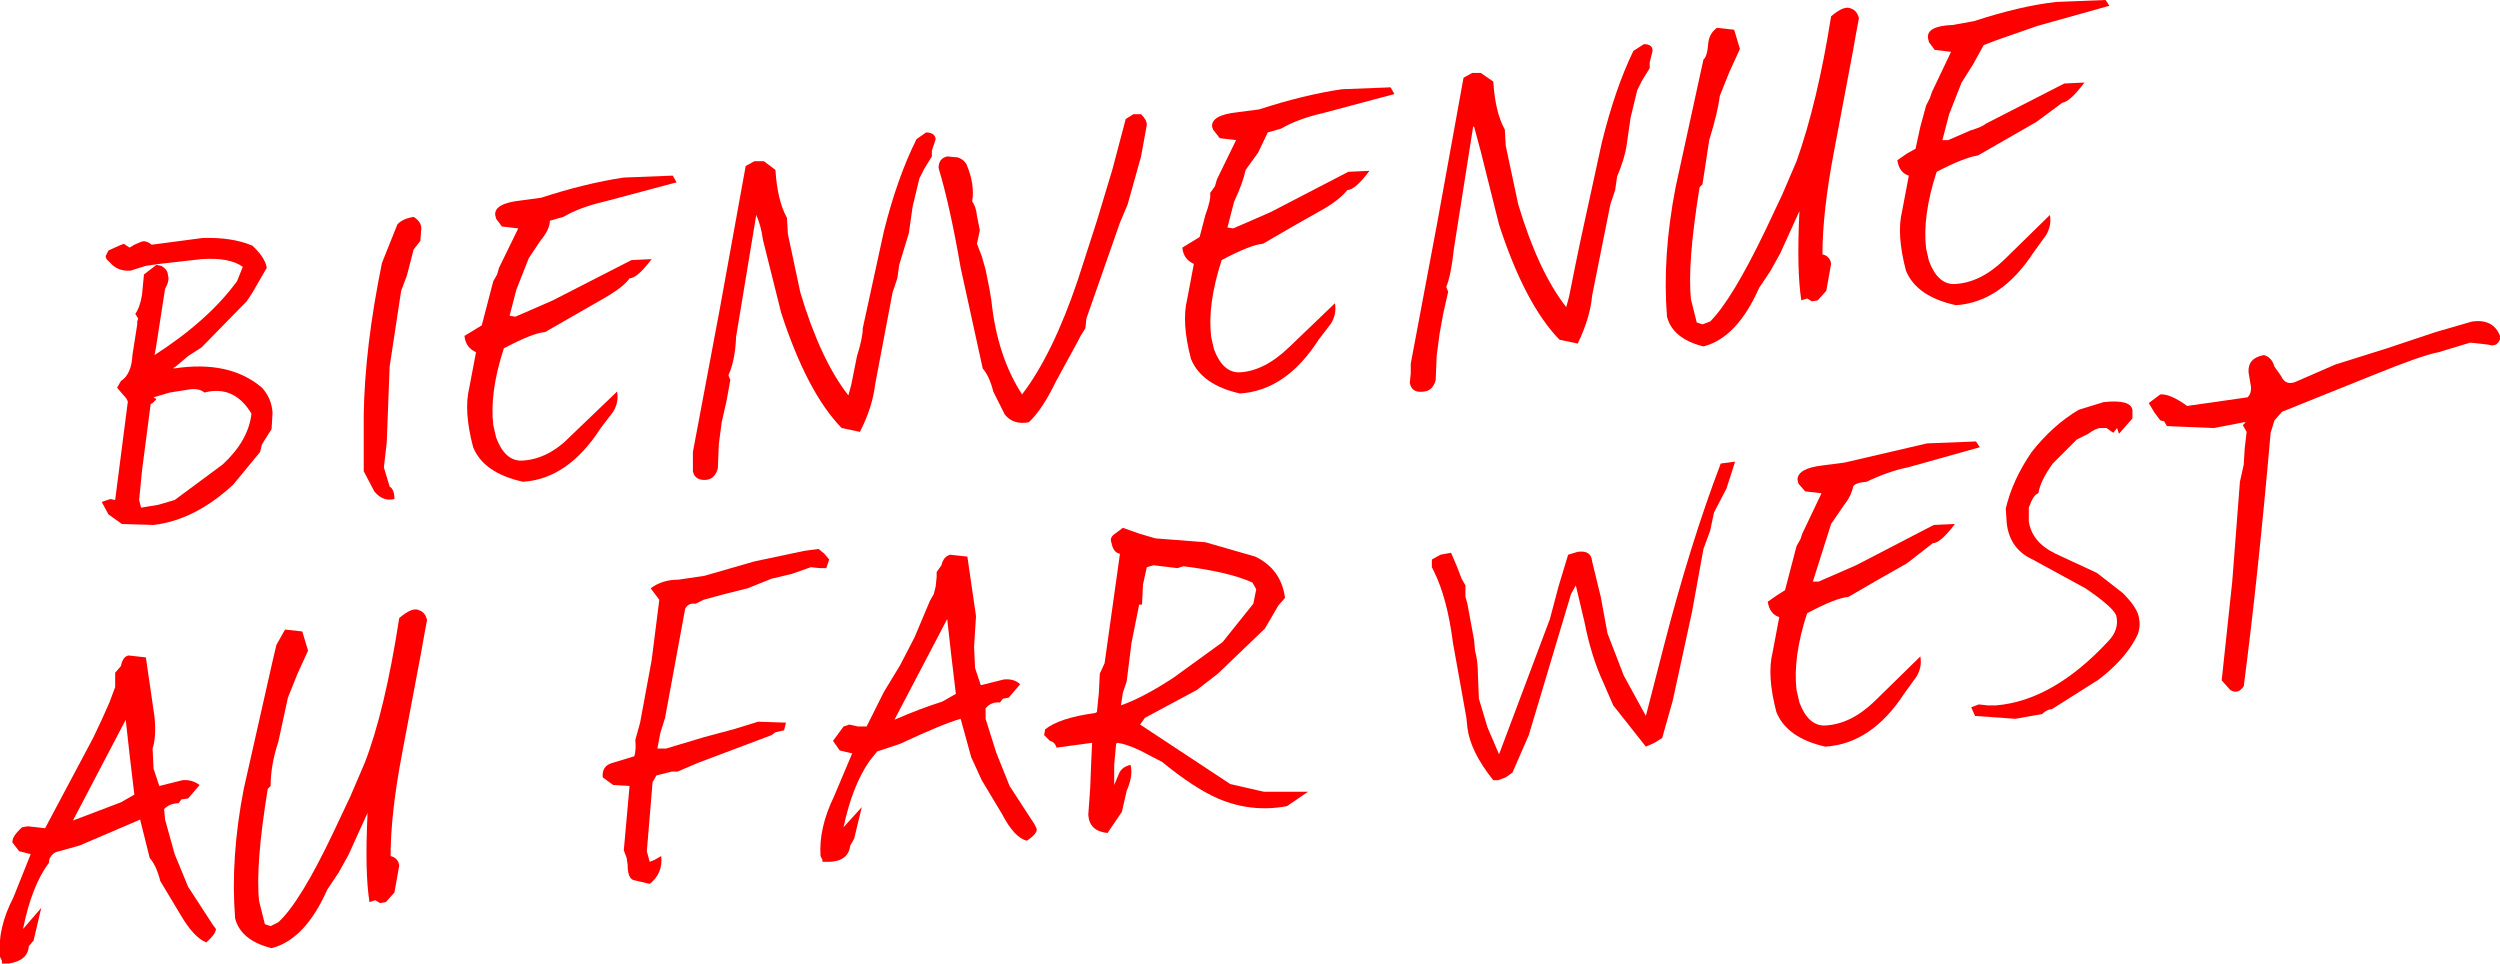
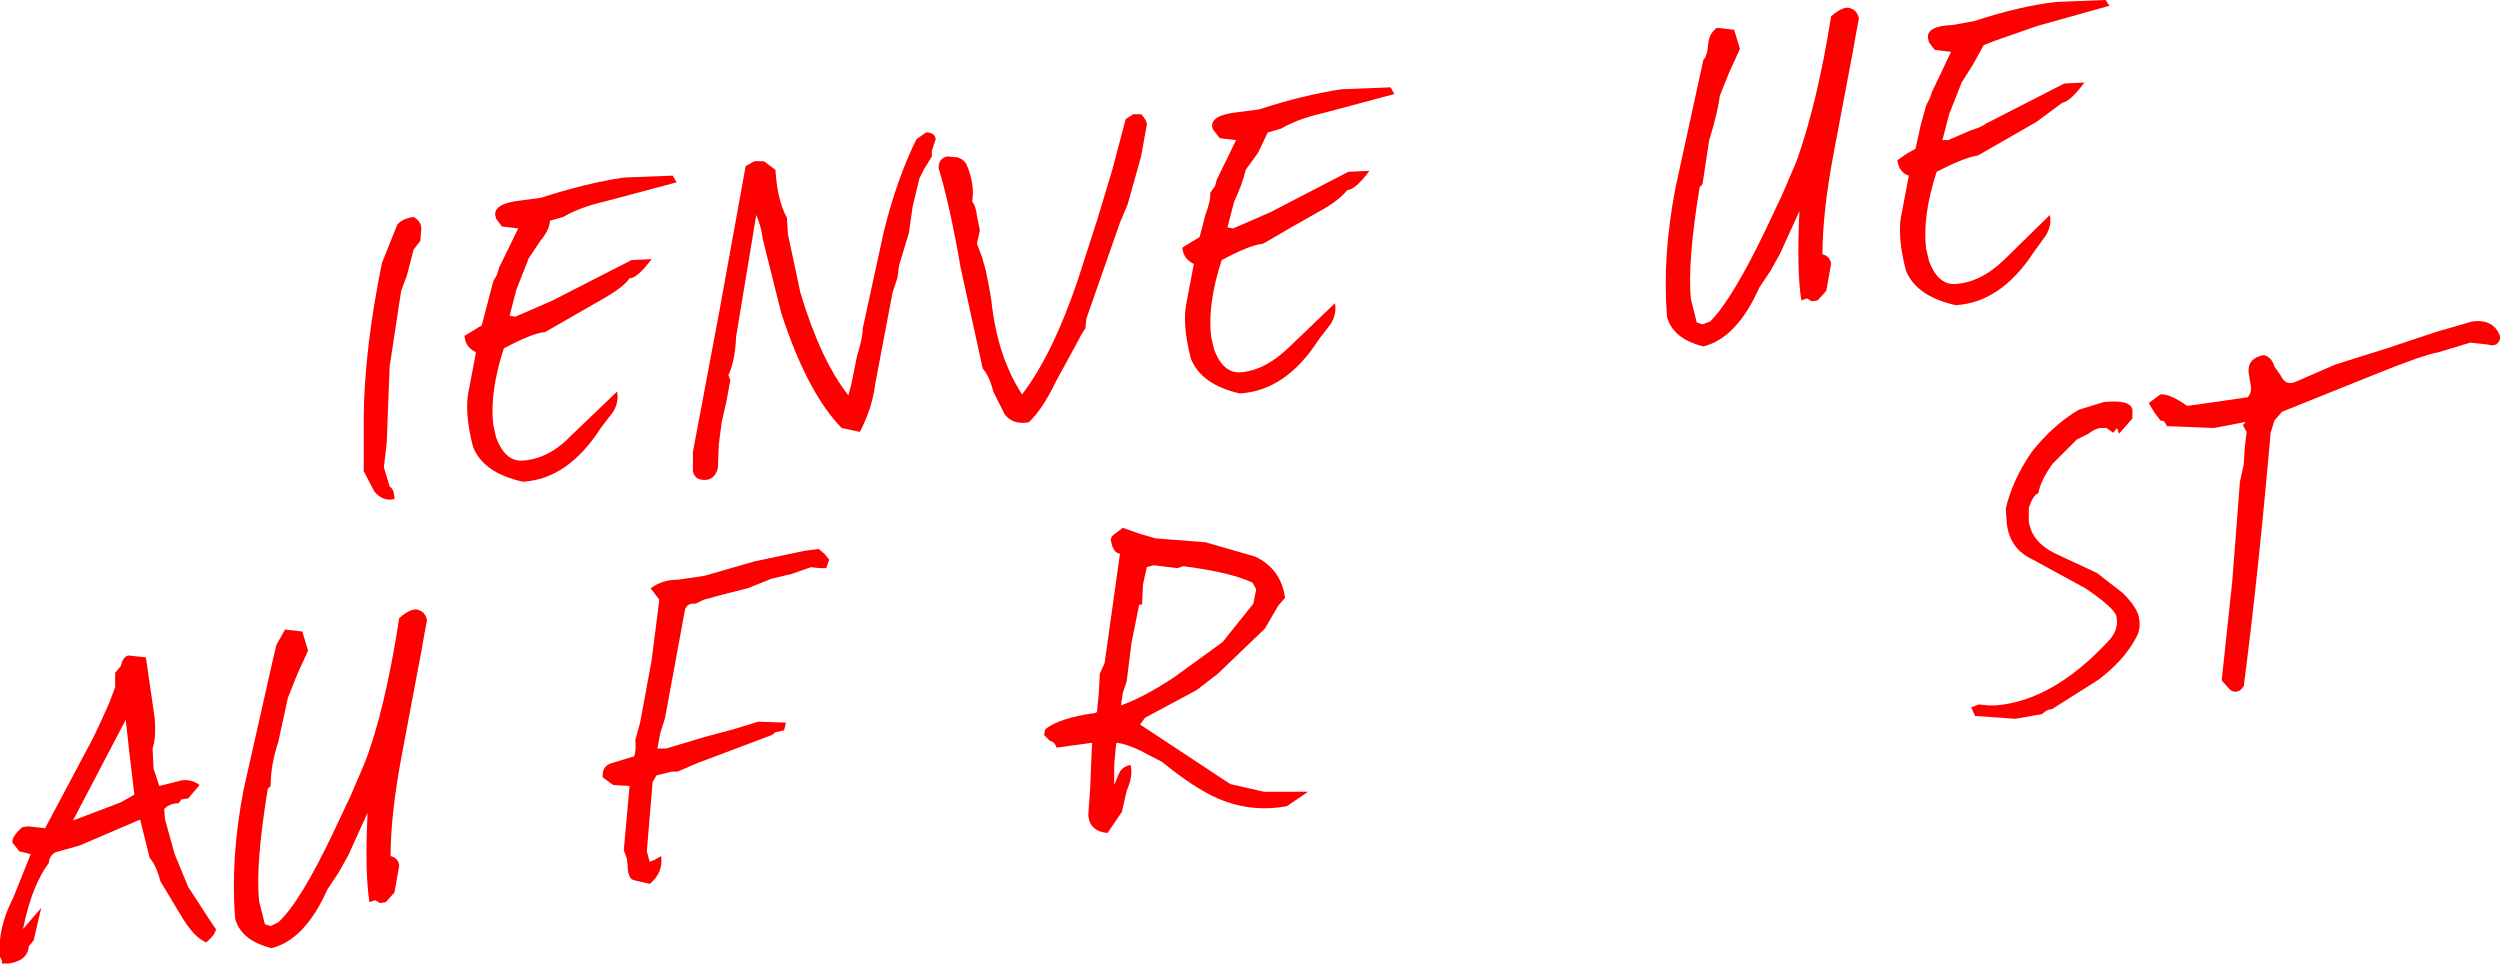
<svg xmlns="http://www.w3.org/2000/svg" height="50.2px" width="130.25px">
  <g transform="matrix(1.0, 0.0, 0.0, 1.0, 388.2, -204.35)">
-     <path d="M-382.65 217.85 L-382.7 217.7 -382.55 217.4 -382.0 217.15 -381.75 217.05 -381.45 217.25 -381.2 217.1 -380.85 216.95 Q-380.6 216.85 -380.3 217.1 L-377.65 216.75 Q-376.1 216.7 -375.05 217.15 -374.4 217.75 -374.3 218.3 L-375.05 219.6 -375.35 220.05 -377.7 222.45 -378.4 222.9 -379.05 223.45 -379.15 223.5 -379.15 223.55 Q-376.25 223.1 -374.55 224.55 -374.05 225.1 -374.0 225.85 L-374.05 226.7 -374.3 227.1 -374.55 227.5 -374.65 227.9 -375.35 228.75 -376.05 229.6 Q-378.05 231.45 -380.2 231.7 L-381.85 231.65 -382.55 231.15 -382.9 230.5 -382.45 230.35 -382.2 230.4 -381.55 225.35 Q-381.5 225.2 -381.8 224.9 L-382.1 224.55 -381.9 224.2 Q-381.35 223.85 -381.3 222.85 L-381.05 221.25 -381.05 221.1 -381.0 220.95 -381.15 220.7 Q-380.9 220.35 -380.8 219.7 L-380.7 218.65 -380.05 218.15 -379.8 218.2 Q-379.45 218.4 -379.45 218.7 -379.35 218.95 -379.6 219.4 L-380.05 222.3 -380.1 222.6 -380.15 222.85 Q-377.35 221.05 -375.85 219.0 L-375.55 218.25 Q-376.25 217.75 -377.7 217.85 L-379.9 218.1 -380.6 218.2 -381.4 218.45 Q-382.05 218.5 -382.45 218.05 L-382.65 217.85 M-380.2 225.05 L-380.05 225.15 -380.25 225.35 -380.35 225.4 -380.8 228.85 -380.95 230.4 -380.85 230.8 -379.95 230.65 -379.1 230.4 -376.6 228.55 Q-375.25 227.3 -375.1 225.9 -376.0 224.4 -377.55 224.8 -377.85 224.55 -378.4 224.65 L-379.35 224.8 -380.2 225.05" fill="#ff0000" fill-rule="evenodd" stroke="none" />
    <path d="M-366.65 215.65 Q-366.25 215.9 -366.25 216.25 L-366.3 216.9 -366.65 217.35 -367.0 218.7 -367.3 219.5 -367.9 223.45 -368.05 227.4 -368.2 228.7 -367.9 229.7 Q-367.65 229.85 -367.65 230.35 -368.25 230.5 -368.7 229.95 L-369.25 228.9 -369.25 226.0 Q-369.2 222.45 -368.3 218.05 L-367.5 216.05 Q-367.25 215.75 -366.65 215.65" fill="#ff0000" fill-rule="evenodd" stroke="none" />
    <path d="M-360.0 214.65 Q-357.7 213.9 -355.7 213.6 L-353.15 213.5 -352.95 213.85 -356.7 214.85 Q-358.0 215.15 -358.85 215.65 L-359.55 215.85 Q-359.55 216.3 -360.05 216.9 L-360.65 217.8 -361.3 219.45 -361.65 220.8 -361.35 220.85 -360.2 220.35 -359.4 220.0 -355.3 217.9 -354.25 217.85 Q-355.0 218.85 -355.4 218.85 -355.7 219.3 -356.75 219.9 L-359.8 221.65 Q-360.45 221.7 -361.95 222.5 -362.7 224.8 -362.5 226.5 L-362.35 227.15 Q-361.9 228.35 -361.05 228.35 -359.65 228.3 -358.45 227.05 L-356.05 224.75 Q-355.95 225.3 -356.25 225.8 L-356.9 226.65 Q-358.6 229.3 -360.95 229.45 -363.0 229.0 -363.55 227.65 -364.05 225.75 -363.75 224.55 L-363.4 222.7 Q-363.95 222.45 -364.0 221.85 L-363.1 221.3 -362.8 220.15 -362.5 219.0 -362.3 218.65 -362.2 218.3 -361.2 216.25 -362.05 216.15 -362.35 215.75 -362.4 215.55 Q-362.45 214.95 -361.1 214.8 L-360.0 214.65" fill="#ff0000" fill-rule="evenodd" stroke="none" />
    <path d="M-339.95 211.25 Q-339.5 211.25 -339.45 211.6 L-339.65 212.2 -339.65 212.5 -340.05 213.15 -340.3 213.65 -340.65 215.1 -340.85 216.5 -341.35 218.15 -341.45 218.85 -341.7 219.6 -342.6 224.35 Q-342.75 225.6 -343.4 226.85 L-344.35 226.65 Q-346.15 224.8 -347.5 220.65 L-348.1 218.25 -348.45 216.85 Q-348.55 216.1 -348.8 215.55 L-349.85 221.9 Q-349.9 223.15 -350.25 223.9 L-350.15 224.15 -350.35 225.25 -350.6 226.35 -350.75 227.5 -350.8 228.75 Q-350.95 229.3 -351.4 229.35 -352.0 229.4 -352.1 228.9 L-352.1 228.4 -352.1 227.9 -350.7 220.45 -349.35 213.0 -348.9 212.75 -348.4 212.75 -347.8 213.2 Q-347.7 214.8 -347.2 215.7 L-347.15 216.55 -346.5 219.6 Q-345.45 223.1 -344.0 224.95 L-343.85 224.4 -343.55 222.9 Q-343.25 221.95 -343.25 221.45 L-342.15 216.4 Q-341.45 213.6 -340.45 211.6 L-339.95 211.25" fill="#ff0000" fill-rule="evenodd" stroke="none" />
    <path d="M-338.85 212.5 L-338.3 212.55 Q-338.0 212.65 -337.85 212.9 -337.4 213.95 -337.55 214.85 -337.35 215.1 -337.3 215.6 L-337.15 216.35 -337.3 217.05 -337.05 217.7 -336.85 218.4 -336.65 219.4 -336.55 220.0 Q-336.25 222.9 -334.95 224.9 -333.35 222.8 -332.05 218.95 L-331.05 215.85 -330.25 213.2 -329.55 210.55 -329.15 210.3 -328.75 210.3 Q-328.45 210.6 -328.45 210.85 L-328.65 211.95 -328.75 212.5 -329.45 215.0 -329.85 215.95 -331.6 220.95 -331.65 221.45 -331.9 221.85 -332.0 222.05 -333.2 224.25 Q-333.9 225.7 -334.6 226.35 -335.4 226.5 -335.85 225.95 L-336.45 224.75 Q-336.65 223.95 -337.0 223.55 L-338.15 218.3 Q-338.7 215.1 -339.3 213.1 -339.3 212.6 -338.85 212.5" fill="#ff0000" fill-rule="evenodd" stroke="none" />
    <path d="M-324.65 211.55 L-325.0 211.1 -325.05 210.95 Q-325.1 210.35 -323.75 210.2 L-322.6 210.05 Q-320.3 209.3 -318.3 209.0 L-315.75 208.9 -315.55 209.25 -319.3 210.25 Q-320.6 210.55 -321.45 211.05 L-322.15 211.25 -322.65 212.3 -323.3 213.2 Q-323.45 213.9 -323.9 214.85 L-324.25 216.2 -323.95 216.25 -322.8 215.75 -322.0 215.4 -317.95 213.3 -316.85 213.25 Q-317.6 214.25 -318.0 214.25 -318.45 214.8 -319.35 215.3 L-320.85 216.15 -322.4 217.05 Q-323.05 217.1 -324.55 217.9 -325.3 220.2 -325.1 221.9 L-324.95 222.55 Q-324.5 223.75 -323.65 223.75 -322.35 223.7 -321.05 222.45 L-318.65 220.15 Q-318.55 220.7 -318.85 221.2 L-319.5 222.05 Q-321.2 224.7 -323.6 224.85 -325.6 224.4 -326.15 223.05 -326.65 221.15 -326.35 219.95 L-326.0 218.1 Q-326.55 217.85 -326.6 217.25 L-325.7 216.7 -325.4 215.55 Q-325.1 214.75 -325.15 214.4 L-324.9 214.05 -324.8 213.7 -323.8 211.65 -324.65 211.55" fill="#ff0000" fill-rule="evenodd" stroke="none" />
-     <path d="M-302.55 206.65 Q-302.1 206.65 -302.1 207.0 L-302.25 207.6 -302.25 207.9 -302.65 208.55 -302.9 209.05 -303.25 210.5 -303.45 211.9 Q-303.55 212.6 -303.95 213.55 L-304.05 214.25 -304.3 215.0 -305.25 219.75 Q-305.35 220.9 -306.0 222.25 L-306.95 222.05 Q-308.75 220.2 -310.1 216.05 L-310.7 213.65 -311.05 212.25 -311.4 210.95 -311.45 210.95 -312.45 217.3 Q-312.6 218.7 -312.85 219.3 L-312.75 219.55 -313.0 220.65 -313.2 221.75 -313.35 222.9 -313.4 224.15 Q-313.55 224.7 -314.0 224.75 -314.65 224.85 -314.75 224.3 L-314.7 223.8 -314.7 223.3 -313.3 215.85 -311.95 208.4 -311.5 208.15 -311.05 208.15 -310.4 208.6 Q-310.3 210.2 -309.8 211.1 L-309.75 211.95 -309.1 215.0 Q-308.05 218.5 -306.6 220.35 L-306.45 219.8 -306.15 218.3 -305.85 216.85 -304.75 211.8 Q-304.05 208.95 -303.1 207.0 L-302.55 206.65" fill="#ff0000" fill-rule="evenodd" stroke="none" />
    <path d="M-291.75 204.8 Q-291.45 204.9 -291.35 205.3 L-291.5 206.1 -291.65 206.95 -292.65 212.25 Q-293.25 215.4 -293.25 217.6 -292.85 217.7 -292.8 218.1 L-293.05 219.5 -293.5 220.0 -293.8 220.05 -294.05 219.9 -294.35 220.0 Q-294.6 218.45 -294.45 215.35 L-295.45 217.55 -295.95 218.45 -296.55 219.35 Q-297.7 221.95 -299.45 222.4 -301.05 222.0 -301.35 220.85 -301.6 217.7 -300.9 214.1 L-299.45 207.45 Q-299.25 207.3 -299.2 206.6 -299.15 206.1 -298.75 205.8 L-297.85 205.9 -297.55 206.9 -298.1 208.1 -298.6 209.35 Q-298.7 210.2 -299.15 211.65 L-299.5 213.95 -299.65 214.1 Q-300.3 218.1 -300.1 219.95 L-299.8 221.15 -299.5 221.25 -299.1 221.1 Q-297.95 219.95 -296.2 216.3 L-295.35 214.5 -294.6 212.75 Q-293.5 209.65 -292.8 205.2 -292.1 204.6 -291.75 204.8" fill="#ff0000" fill-rule="evenodd" stroke="none" />
    <path d="M-280.75 209.7 L-282.1 210.7 -285.15 212.45 Q-285.85 212.55 -287.3 213.3 -288.05 215.6 -287.85 217.3 L-287.7 217.95 Q-287.25 219.15 -286.4 219.15 -285.05 219.1 -283.8 217.9 L-281.4 215.55 Q-281.3 216.1 -281.6 216.6 L-282.25 217.5 Q-283.95 220.1 -286.3 220.25 -288.35 219.8 -288.9 218.45 -289.4 216.55 -289.1 215.35 L-288.75 213.5 Q-289.25 213.35 -289.35 212.7 L-288.85 212.35 -288.4 212.1 -288.15 210.95 -287.85 209.85 -287.65 209.45 -287.55 209.15 -286.55 207.05 -287.4 206.95 -287.7 206.55 -287.75 206.35 Q-287.85 205.7 -286.45 205.65 L-285.35 205.45 Q-282.9 204.65 -281.05 204.45 L-278.5 204.35 -278.3 204.65 -282.05 205.7 -284.2 206.45 -284.85 206.7 -285.4 207.7 -286.0 208.65 -286.65 210.3 -287.0 211.65 -286.7 211.65 -285.55 211.15 Q-284.9 210.95 -284.75 210.8 L-280.65 208.7 -279.6 208.65 Q-280.35 209.65 -280.75 209.7" fill="#ff0000" fill-rule="evenodd" stroke="none" />
    <path d="M-380.6 238.6 L-380.15 241.7 Q-380.05 242.75 -380.25 243.35 L-380.2 244.4 -379.9 245.3 -378.7 245.0 Q-378.2 244.95 -377.8 245.25 L-378.4 245.95 -378.75 246.0 -378.9 246.2 Q-379.35 246.2 -379.65 246.5 L-379.6 247.05 -379.1 248.85 -378.4 250.55 -377.1 252.55 -376.95 252.75 Q-376.95 253.0 -377.45 253.45 -378.1 253.2 -378.8 252.0 L-379.85 250.25 Q-380.05 249.45 -380.4 249.05 L-380.9 247.05 -384.05 248.4 -385.3 248.75 Q-385.65 248.95 -385.65 249.3 -386.55 250.5 -387.0 252.75 L-386.05 251.65 -386.45 253.35 -386.7 253.65 Q-386.75 254.4 -387.75 254.55 L-388.1 254.55 -388.1 254.4 -388.2 254.2 Q-388.35 252.75 -387.5 251.1 L-386.6 248.85 -387.2 248.7 -387.55 248.25 Q-387.6 247.95 -387.05 247.45 L-386.75 247.4 -386.3 247.45 -385.85 247.5 -383.35 242.8 -382.9 241.85 -382.5 240.95 -382.35 240.55 -382.2 240.15 -382.2 239.65 -382.2 239.4 -381.9 239.05 Q-381.8 238.55 -381.5 238.5 L-380.6 238.6 M-381.45 243.65 L-381.65 241.85 -384.4 247.1 -381.9 246.15 -381.2 245.75 -381.45 243.65" fill="#ff0000" fill-rule="evenodd" stroke="none" />
    <path d="M-366.35 236.15 Q-366.05 236.25 -365.95 236.65 L-366.1 237.45 -366.25 238.3 -367.25 243.6 Q-367.85 246.75 -367.85 248.95 -367.45 249.05 -367.4 249.45 L-367.65 250.85 -368.1 251.35 -368.4 251.4 -368.65 251.25 -368.95 251.35 Q-369.2 249.8 -369.05 246.7 L-370.05 248.9 -370.55 249.8 -371.15 250.7 Q-372.3 253.3 -374.05 253.75 -375.65 253.35 -375.95 252.2 -376.2 249.05 -375.5 245.45 L-374.0 238.8 -373.8 237.95 -373.35 237.15 -372.45 237.25 -372.15 238.25 -372.7 239.45 -373.2 240.7 -373.7 243.0 Q-374.1 244.2 -374.1 245.3 L-374.25 245.45 Q-374.9 249.45 -374.7 251.3 L-374.4 252.5 -374.1 252.6 -373.7 252.4 Q-372.55 251.35 -370.8 247.65 L-369.95 245.85 -369.2 244.1 Q-368.15 241.4 -367.4 236.55 -366.7 235.95 -366.35 236.15" fill="#ff0000" fill-rule="evenodd" stroke="none" />
    <path d="M-354.85 242.0 L-354.25 238.75 -353.85 235.6 -354.3 235.0 Q-353.7 234.55 -352.85 234.55 L-351.5 234.35 -348.9 233.6 -346.3 233.05 -345.55 232.95 -345.25 233.2 -345.0 233.5 -345.15 233.95 -345.35 233.95 -345.5 233.95 -345.95 233.9 -346.95 234.25 -348.0 234.5 -349.25 235.0 -350.45 235.3 -351.55 235.6 -351.95 235.8 -352.1 235.8 Q-352.35 235.8 -352.5 236.05 L-353.55 241.75 -353.8 242.55 -353.95 243.35 -353.5 243.35 -353.0 243.2 -351.5 242.75 -350.0 242.35 -348.7 241.95 -347.25 242.0 -347.35 242.4 -347.8 242.5 -348.0 242.65 -351.85 244.1 -352.9 244.55 -353.2 244.55 -354.0 244.75 -354.2 245.1 -354.5 248.7 -354.35 249.25 -354.1 249.15 -353.75 248.95 Q-353.65 249.85 -354.35 250.4 L-355.2 250.2 Q-355.5 250.1 -355.5 249.4 L-355.55 249.05 -355.7 248.65 -355.4 245.3 -356.25 245.25 -356.8 244.85 Q-356.85 244.25 -356.3 244.1 L-355.15 243.75 Q-355.05 243.4 -355.1 242.9 L-354.85 242.0" fill="#ff0000" fill-rule="evenodd" stroke="none" />
-     <path d="M-344.25 242.2 L-343.95 242.1 -343.5 242.2 -343.05 242.2 -342.15 240.4 -341.3 239.0 -340.55 237.55 -340.15 236.6 -339.75 235.65 -339.55 235.3 -339.45 234.9 -339.4 234.4 -339.4 234.15 -339.15 233.8 Q-339.05 233.35 -338.7 233.25 L-337.8 233.35 -337.35 236.45 -337.45 238.05 -337.4 239.15 -337.1 240.05 -335.9 239.75 Q-335.35 239.7 -335.05 240.0 L-335.65 240.7 -335.95 240.75 -336.1 240.95 Q-336.55 240.9 -336.85 241.25 L-336.85 241.8 -336.3 243.55 -335.6 245.3 -334.3 247.3 -334.2 247.5 Q-334.1 247.75 -334.7 248.15 -335.35 248.0 -336.0 246.75 L-337.05 245.0 -337.6 243.8 -338.15 241.8 Q-339.05 242.05 -341.3 243.1 L-342.5 243.5 -342.9 244.0 Q-343.8 245.3 -344.25 247.45 L-343.3 246.4 -343.7 248.05 -343.9 248.4 Q-344.0 249.2 -344.95 249.25 L-345.35 249.25 -345.35 249.15 -345.45 248.95 Q-345.55 247.5 -344.75 245.85 L-343.8 243.6 -344.45 243.45 -344.8 242.95 -344.25 242.2 M-339.1 240.9 L-338.4 240.5 -338.65 238.4 -338.85 236.6 -341.6 241.85 Q-340.35 241.3 -339.1 240.9" fill="#ff0000" fill-rule="evenodd" stroke="none" />
    <path d="M-333.75 242.35 Q-333.0 241.75 -331.15 241.5 L-331.05 241.45 -330.95 240.45 -330.9 239.45 -330.65 238.9 -329.85 233.2 Q-330.2 233.15 -330.3 232.6 -330.4 232.35 -330.1 232.15 L-329.7 231.85 -328.85 232.15 -328.0 232.4 -325.4 232.6 -322.8 233.35 Q-321.45 234.0 -321.25 235.5 L-321.6 235.9 -322.3 237.1 -324.75 239.45 -325.85 240.3 -327.9 241.4 -328.55 241.75 -328.8 242.1 -326.45 243.65 -324.1 245.2 -322.35 245.6 -321.35 245.6 -320.05 245.6 -321.15 246.35 Q-323.0 246.7 -324.75 245.95 -326.0 245.4 -327.65 244.05 L-328.8 243.45 Q-329.55 243.1 -330.0 243.05 L-330.05 243.1 -330.15 244.2 -330.15 245.25 -329.9 244.65 Q-329.75 244.3 -329.3 244.2 -329.15 244.75 -329.5 245.55 L-329.75 246.65 -330.5 247.75 Q-331.45 247.65 -331.5 246.8 L-331.4 245.4 -331.35 244.1 -331.3 243.05 -333.15 243.3 Q-333.25 243.0 -333.5 242.95 L-333.8 242.65 -333.75 242.35 M-328.45 233.9 L-328.65 234.8 -328.7 235.85 -328.85 235.85 -329.25 237.85 -329.5 239.85 -329.7 240.45 -329.8 241.1 Q-328.65 240.7 -327.05 239.65 L-324.5 237.8 -322.9 235.8 -322.75 235.05 -322.95 234.7 Q-324.15 234.15 -326.55 233.85 L-326.85 233.95 -328.1 233.8 -328.45 233.9" fill="#ff0000" fill-rule="evenodd" stroke="none" />
-     <path d="M-313.6 233.9 L-313.6 233.5 -313.15 233.25 -312.6 233.15 -312.3 233.85 -312.05 234.5 -311.85 234.85 -311.85 235.45 -311.75 235.8 -311.4 237.7 -311.35 238.25 Q-311.2 238.8 -311.2 239.5 L-311.15 240.75 -310.7 242.25 -310.1 243.65 -307.45 236.6 -307.0 234.9 -306.5 233.25 -306.0 233.1 Q-305.3 233.0 -305.25 233.6 L-304.8 235.45 -304.45 237.35 -303.6 239.55 -302.45 241.65 -301.55 238.15 Q-300.15 232.7 -298.55 228.5 L-297.8 228.4 -298.25 229.8 -298.9 231.05 -299.1 232.0 -299.45 232.95 -300.05 236.25 -301.05 240.85 -301.6 242.8 -302.0 243.05 -302.45 243.25 -304.15 241.1 -304.65 239.95 Q-305.3 238.55 -305.65 236.75 L-306.1 234.85 -306.35 235.3 -308.55 242.65 -309.4 244.6 -309.75 244.85 -310.15 245.0 -310.4 245.0 Q-311.6 243.5 -311.75 242.25 L-311.8 241.75 -312.5 237.85 Q-312.8 235.5 -313.5 234.1 L-313.6 233.9" fill="#ff0000" fill-rule="evenodd" stroke="none" />
-     <path d="M-291.65 229.7 Q-291.75 230.2 -292.15 230.7 L-292.8 231.65 -293.75 234.65 -293.45 234.65 -292.3 234.15 -291.5 233.8 -287.45 231.7 -286.35 231.65 Q-287.1 232.65 -287.5 232.65 L-288.85 233.7 -290.35 234.55 -291.9 235.45 Q-292.55 235.5 -294.05 236.3 -294.8 238.6 -294.6 240.3 L-294.45 240.95 Q-294.0 242.15 -293.15 242.15 -291.8 242.1 -290.55 240.9 L-288.15 238.55 Q-288.05 239.1 -288.35 239.6 L-289.0 240.5 Q-290.7 243.1 -293.1 243.25 -295.1 242.8 -295.65 241.45 -296.15 239.55 -295.85 238.35 L-295.5 236.5 Q-296.0 236.35 -296.1 235.7 L-295.6 235.35 -295.2 235.1 -294.9 233.95 -294.6 232.8 -294.4 232.45 -294.3 232.15 -293.3 230.05 -294.15 229.95 -294.5 229.55 -294.55 229.35 Q-294.55 228.75 -293.25 228.6 L-292.1 228.45 -287.8 227.45 -285.25 227.35 -285.05 227.65 -288.8 228.7 Q-289.8 228.9 -290.95 229.45 -291.55 229.5 -291.65 229.7" fill="#ff0000" fill-rule="evenodd" stroke="none" />
    <path d="M-278.6 225.3 Q-277.2 225.15 -277.1 225.7 L-277.1 226.15 -277.8 226.95 -277.9 226.65 -278.1 226.9 -278.45 226.65 -278.75 226.65 Q-279.0 226.65 -279.4 226.95 L-280.0 227.25 -281.25 228.5 Q-281.9 229.4 -282.0 230.05 -282.25 230.1 -282.5 230.8 L-282.5 231.5 Q-282.35 232.6 -281.1 233.2 L-278.95 234.2 -277.6 235.25 Q-276.8 236.05 -276.75 236.6 -276.65 237.15 -276.95 237.65 -277.55 238.75 -278.85 239.75 L-281.3 241.3 Q-281.55 241.3 -281.8 241.55 L-283.2 241.8 -285.3 241.65 -285.5 241.2 -285.1 241.05 -284.65 241.1 -284.2 241.1 Q-281.25 240.85 -278.4 237.8 -277.75 237.15 -277.95 236.4 -278.15 235.95 -279.55 235.0 L-282.3 233.5 Q-283.5 232.95 -283.65 231.6 L-283.7 230.85 Q-283.35 229.35 -282.35 227.9 -281.25 226.5 -279.9 225.7 L-278.6 225.3" fill="#ff0000" fill-rule="evenodd" stroke="none" />
    <path d="M-263.85 222.5 L-261.3 221.65 -259.4 221.1 Q-258.3 220.95 -257.95 221.85 -257.9 222.1 -258.15 222.3 L-258.35 222.35 -258.6 222.3 -259.5 222.2 -261.15 222.7 Q-262.0 222.85 -264.7 223.95 L-269.3 225.8 -269.7 226.25 -269.9 226.9 Q-270.55 234.35 -271.3 240.1 -271.6 240.55 -272.0 240.3 L-272.45 239.8 -271.9 234.65 -271.5 229.45 -271.3 228.55 -271.25 227.7 -271.15 226.85 -271.35 226.5 -271.2 226.35 -271.3 226.35 -272.85 226.65 -275.3 226.55 -275.45 226.3 -275.65 226.25 -275.95 225.85 -276.25 225.35 -275.65 224.9 Q-275.15 224.85 -274.25 225.5 L-271.1 225.05 Q-270.85 224.8 -270.95 224.35 L-271.05 223.75 Q-271.1 223.0 -270.25 222.85 -269.85 222.95 -269.7 223.45 L-269.35 223.95 Q-269.1 224.5 -268.5 224.2 L-266.55 223.35 -263.85 222.5" fill="#ff0000" fill-rule="evenodd" stroke="none" />
  </g>
</svg>